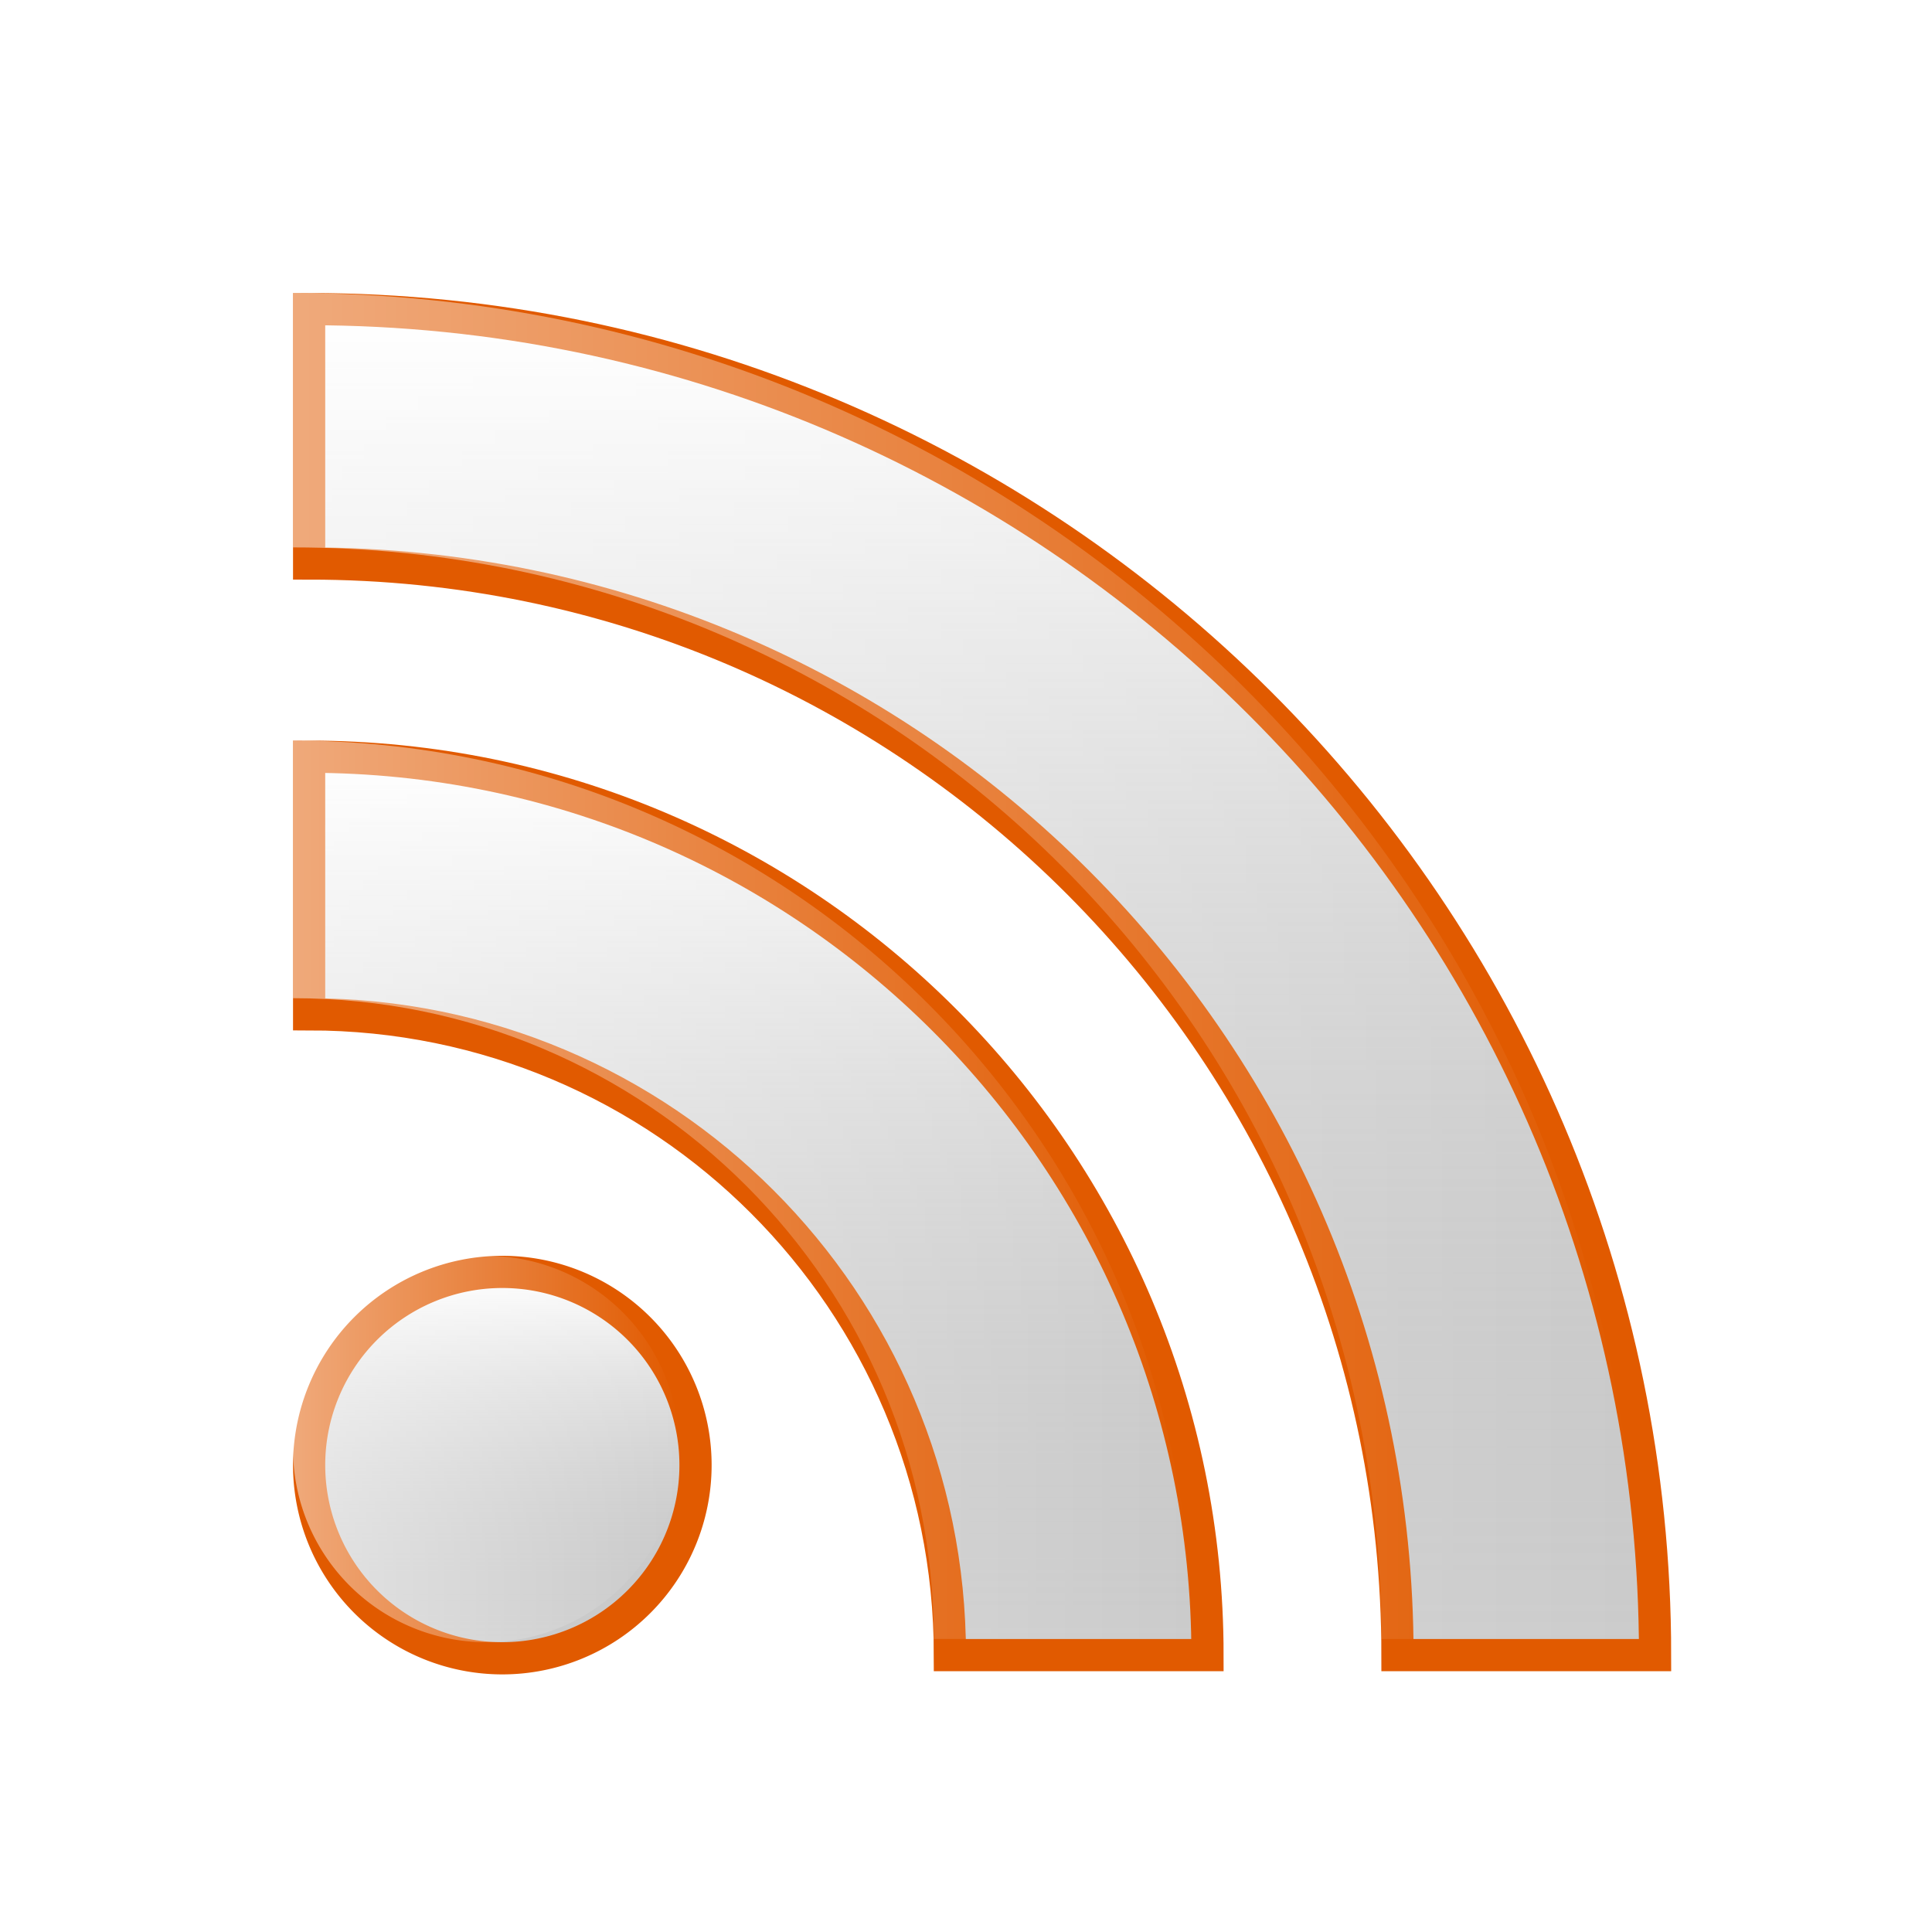
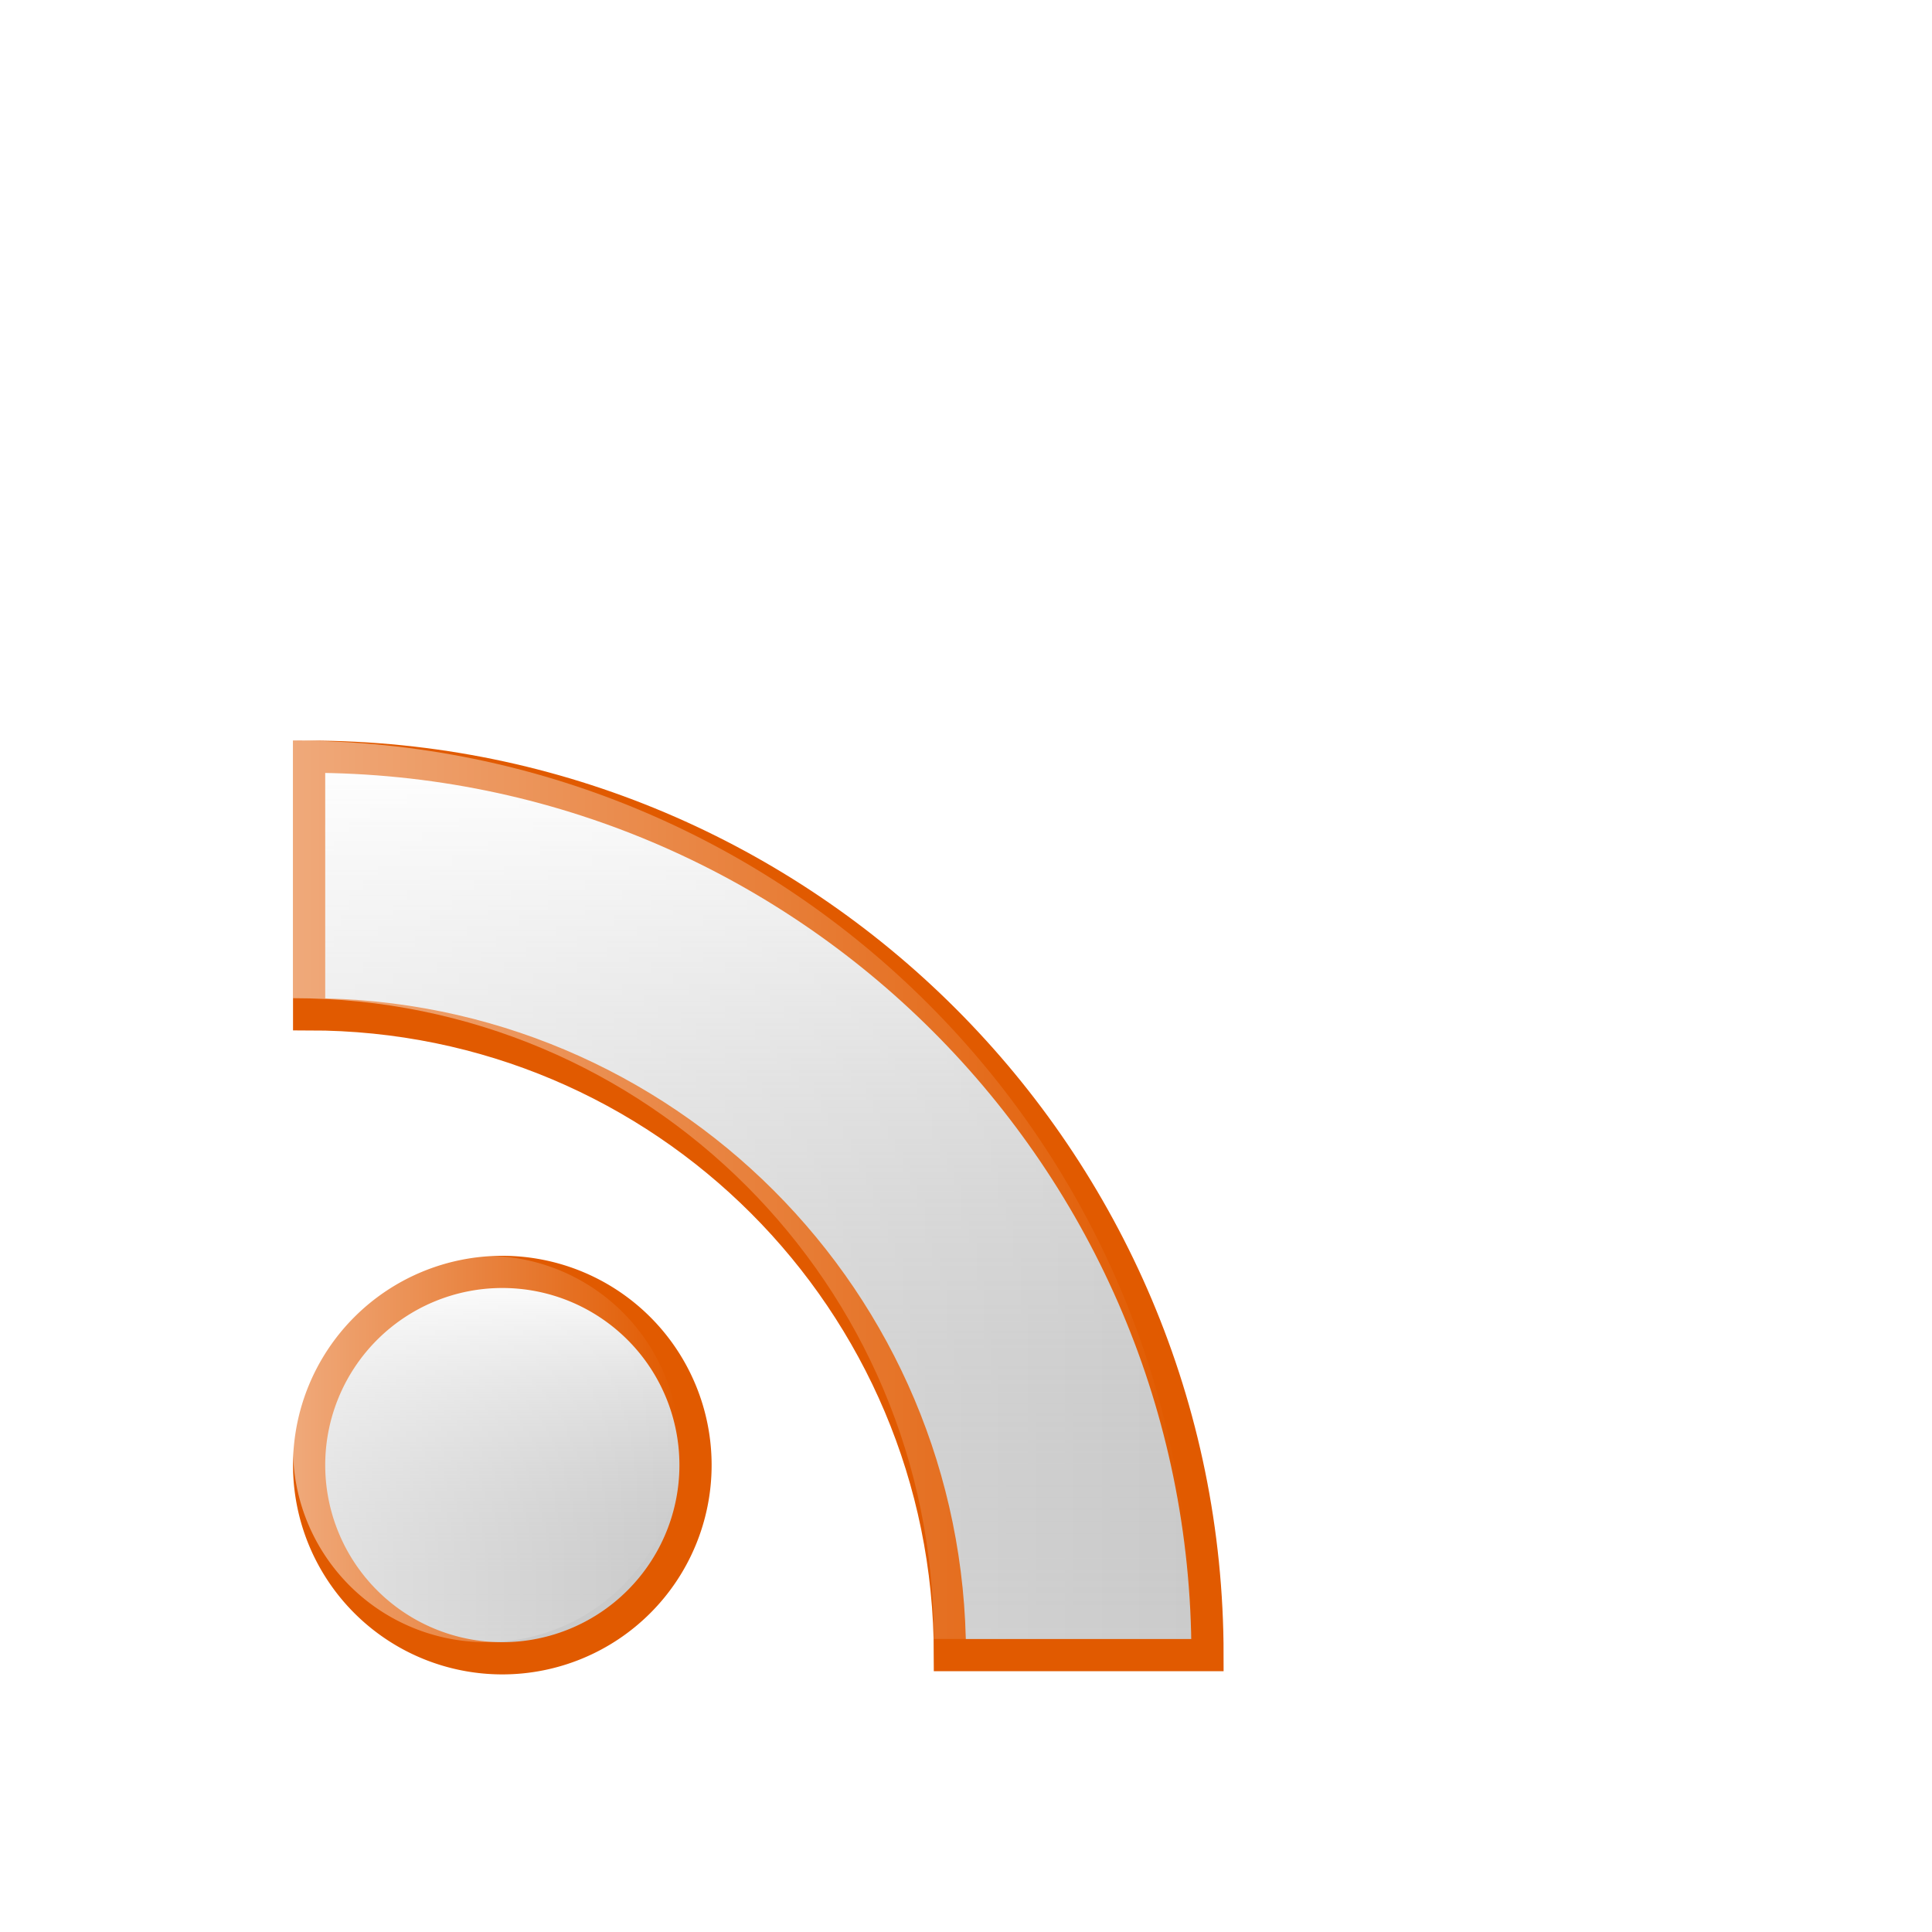
<svg xmlns="http://www.w3.org/2000/svg" height="600" width="600" xml:space="preserve">
  <defs>
    <linearGradient id="glassGradient" x1="0%" y1="0%" x2="0%" y2="100%">
      <stop offset="0%" style="stop-color:rgba(255, 255, 255, 0.5); stop-opacity:1" />
      <stop offset="100%" style="stop-color:rgba(0, 0, 0, 0.2); stop-opacity:1" />
    </linearGradient>
    <linearGradient id="glassHighlight" x1="0%" y1="0%" x2="100%" y2="0%">
      <stop offset="0%" style="stop-color:rgba(255, 255, 255, 0.8); stop-opacity:1" />
      <stop offset="100%" style="stop-color:rgba(255, 255, 255, 0); stop-opacity:1" />
    </linearGradient>
    <filter id="shadow" x="-20%" y="-20%" width="140%" height="140%">
      <feGaussianBlur in="SourceAlpha" stdDeviation="5" />
      <feOffset dx="5" dy="5" result="offsetblur" />
      <feFlood flood-color="rgba(0, 0, 0, 0.3)" />
      <feComposite in2="offsetblur" operator="in" />
      <feMerge>
        <feMergeNode />
        <feMergeNode in="SourceGraphic" />
      </feMerge>
    </filter>
  </defs>
  <path d="M167 406a60 60 0 1 1-120 0 60 60 0 0 1 120 0z" style="fill:url(#glassGradient); stroke:#e15a00; stroke-width:10; filter:url(#shadow);" transform="translate(44 44)" />
  <path d="M47 186v80c110 0 199 89 199 199h80c0-154-125-279-279-279z" style="fill:url(#glassGradient); stroke:#e15a00; stroke-width:10; filter:url(#shadow);" transform="translate(44 44)" />
-   <path d="M47 47v79c187 0 338 152 338 339h80C465 234 277 47 47 47z" style="fill:url(#glassGradient); stroke:#e15a00; stroke-width:10; filter:url(#shadow);" transform="translate(44 44)" />
  <path d="M167 406a60 60 0 1 1-120 0 60 60 0 0 1 120 0z" style="fill:url(#glassHighlight); opacity:0.6;" transform="translate(44 44)" />
  <path d="M47 186v80c110 0 199 89 199 199h80c0-154-125-279-279-279z" style="fill:url(#glassHighlight); opacity:0.6;" transform="translate(44 44)" />
  <path d="M47 47v79c187 0 338 152 338 339h80C465 234 277 47 47 47z" style="fill:url(#glassHighlight); opacity:0.6;" transform="translate(44 44)" />
</svg>